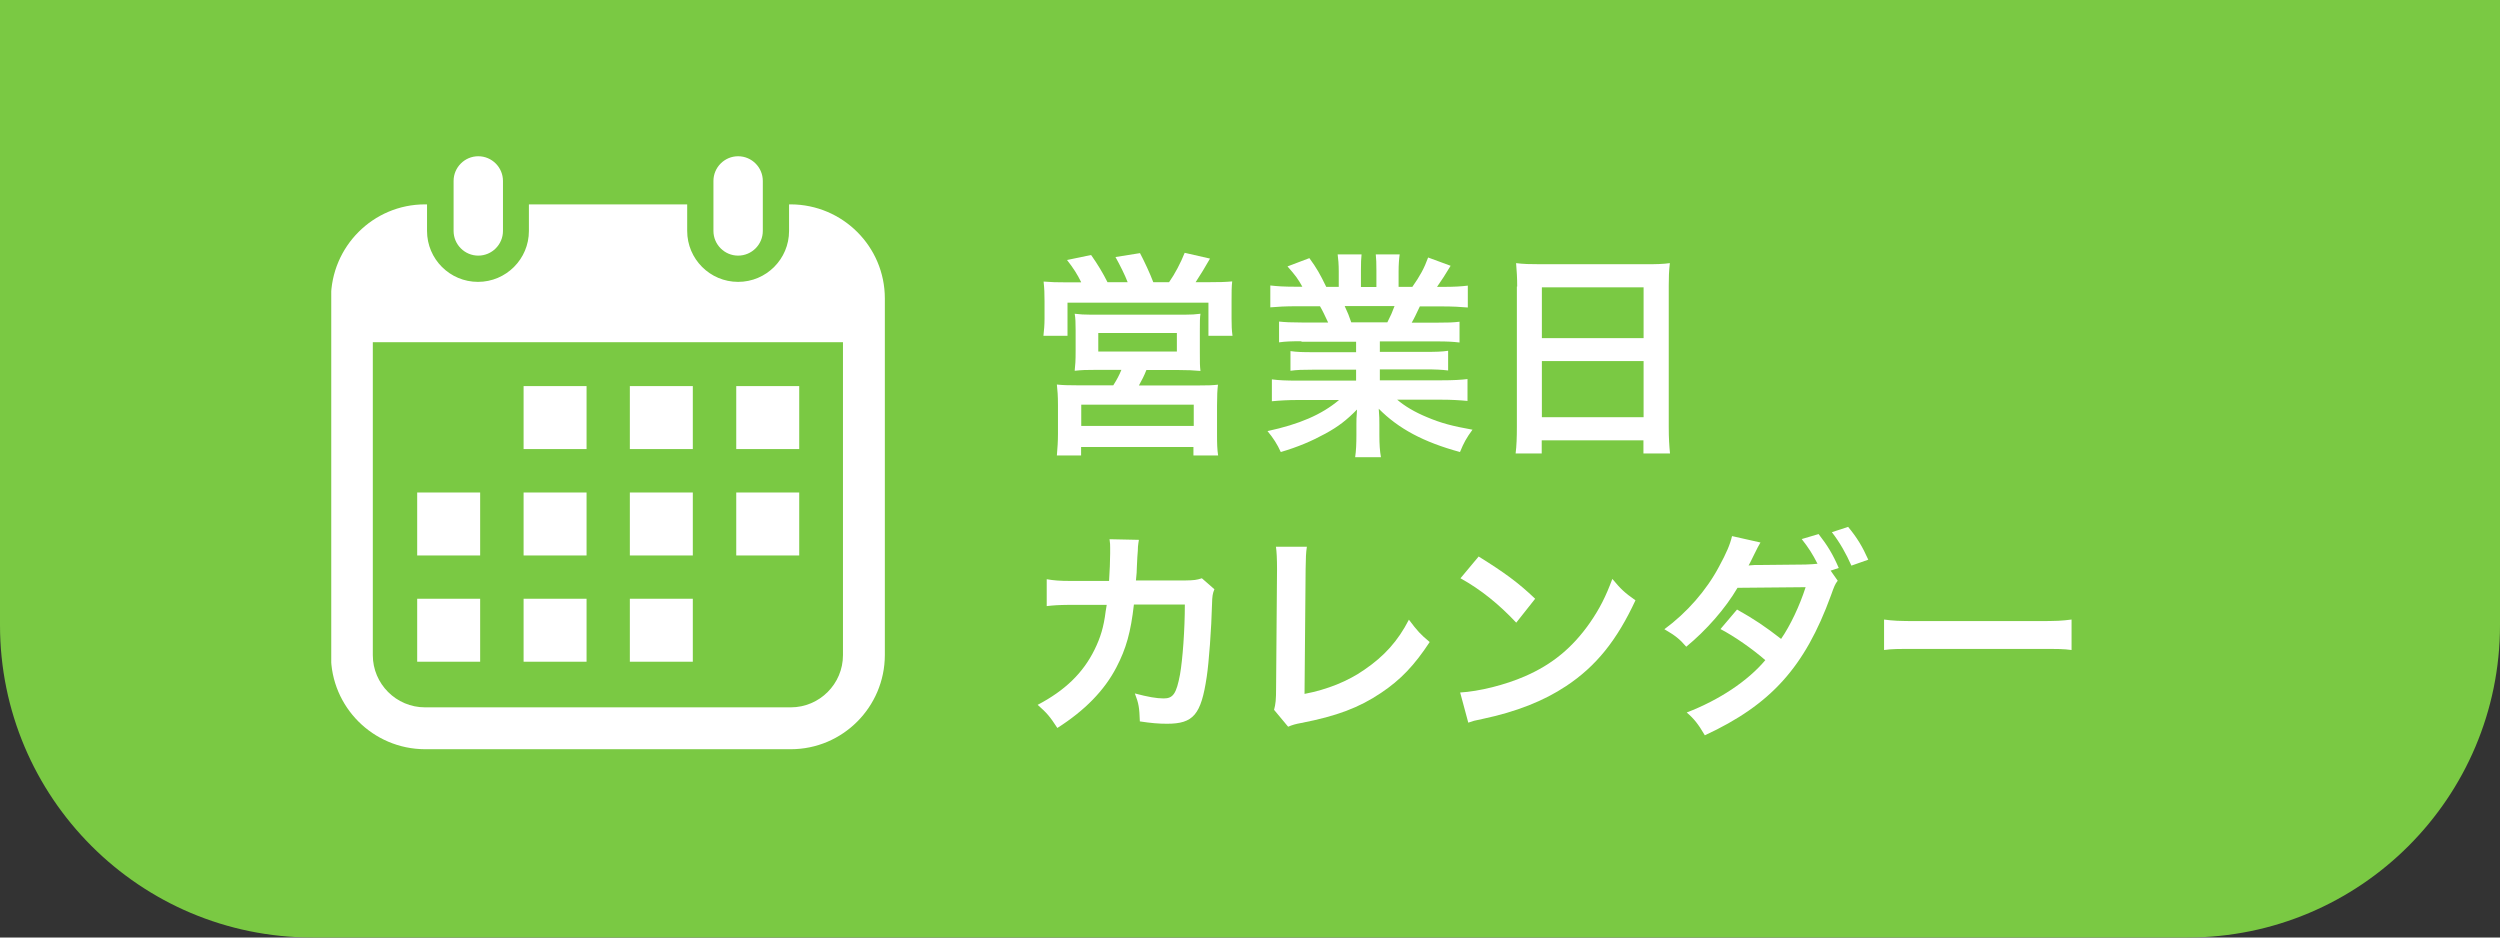
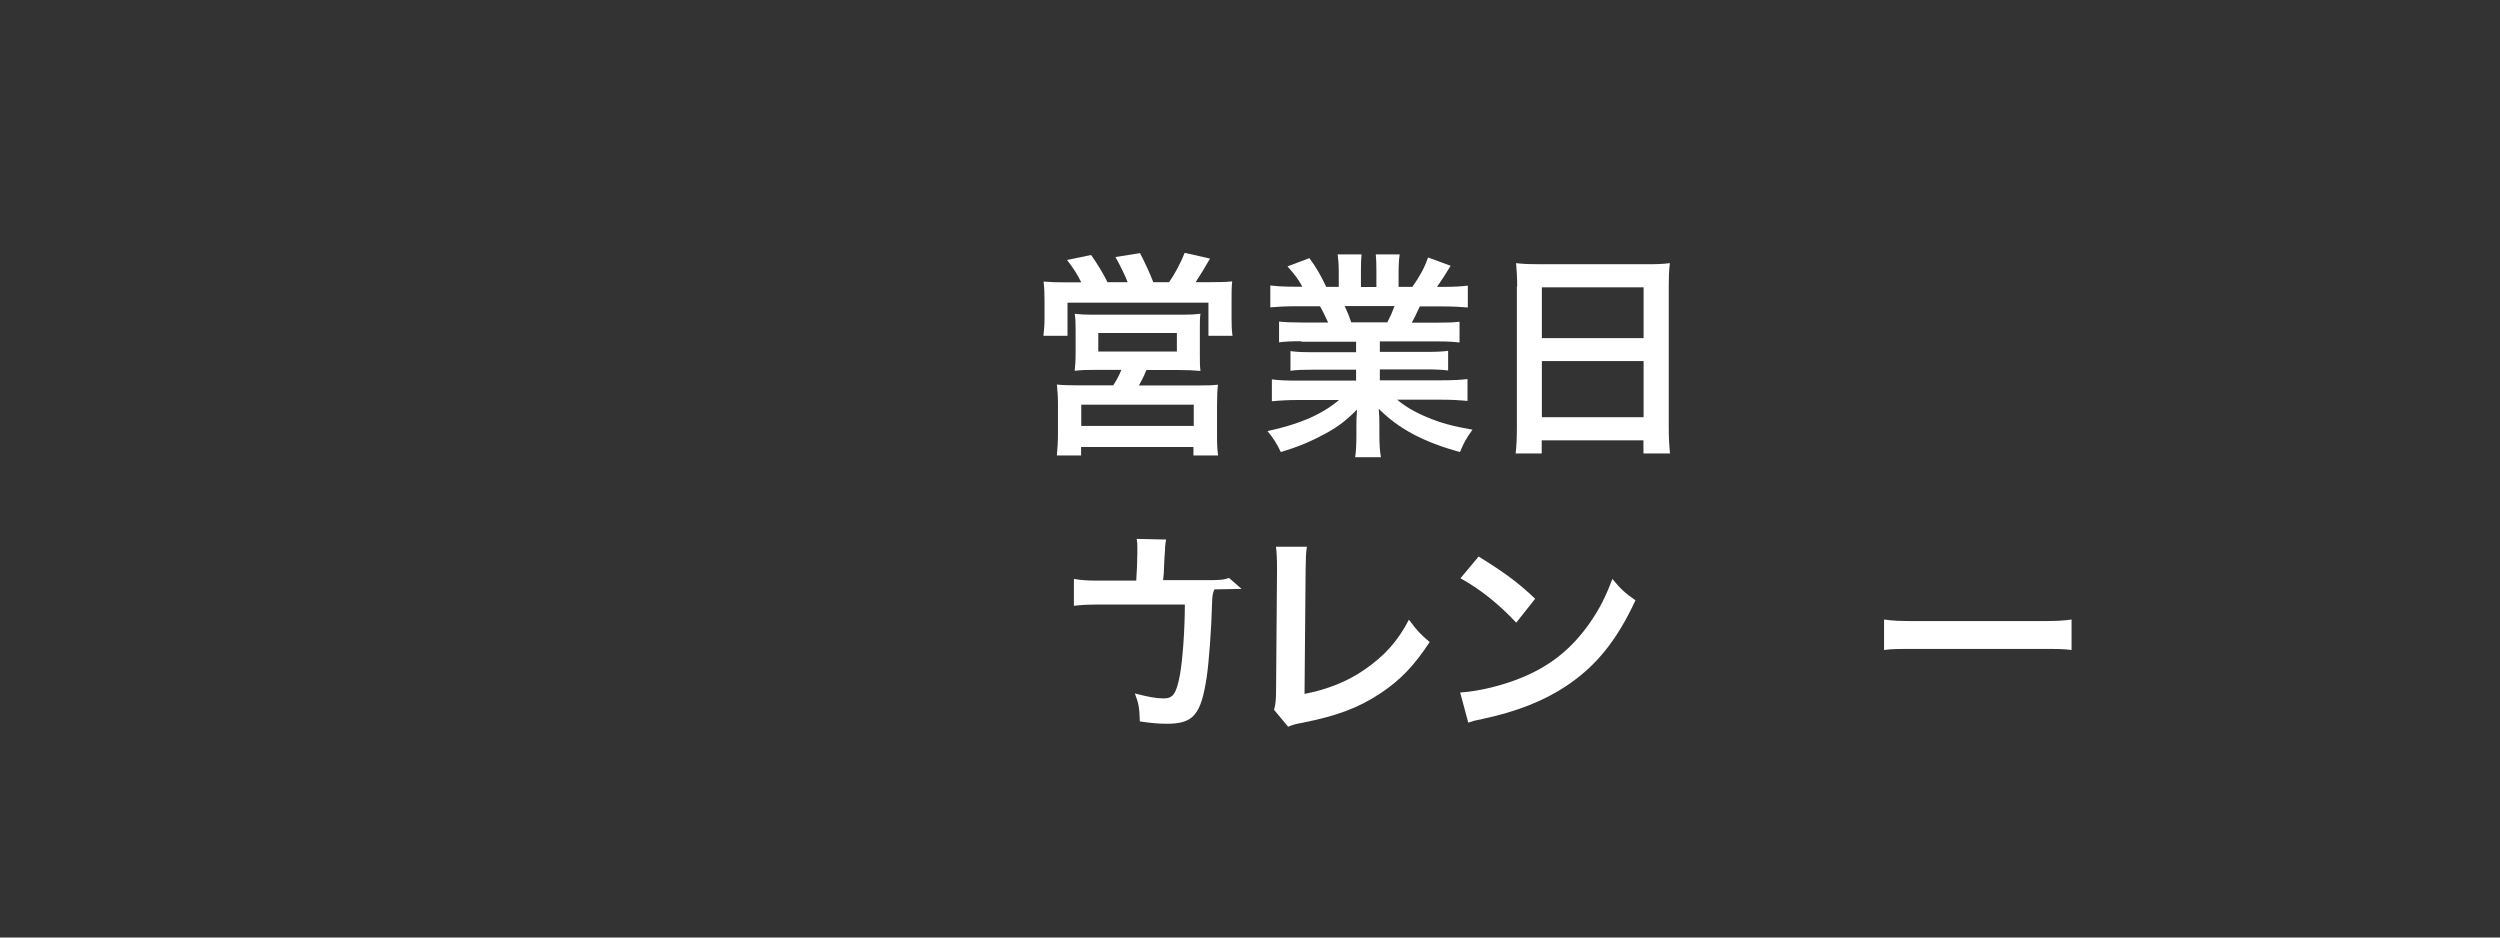
<svg xmlns="http://www.w3.org/2000/svg" id="_レイヤー_2" data-name="レイヤー 2" width="160" height="60" viewBox="0 0 160 60">
  <rect x="0" y="0" width="160" height="60" fill="#333333" stroke="none" />
  <defs>
    <style>
      .cls-1 {
        clip-path: url(#clippath);
      }

      .cls-2 {
        fill: none;
      }

      .cls-2, .cls-3, .cls-4 {
        stroke-width: 0px;
      }

      .cls-5 {
        isolation: isolate;
      }

      .cls-3 {
        fill: #7ac943;
      }

      .cls-4 {
        fill: #fff;
      }
    </style>
    <clipPath id="clippath">
-       <rect class="cls-2" x="21.2" y="10" width="35.45" height="37.95" />
-     </clipPath>
+       </clipPath>
  </defs>
  <g id="_レイヤー_4" data-name="レイヤー 4">
-     <path id="_長方形_109" data-name="長方形 109" class="cls-3" d="m0,0h160v40c0,11.05-8.95,20-20,20H20C8.95,60,0,51.05,0,40V0h0Z" />
    <g id="_グループ_206" data-name="グループ 206">
      <g class="cls-1">
        <g id="_グループ_45" data-name="グループ 45">
          <path id="_パス_92" data-name="パス 92" class="cls-4" d="m30.61,16.36c-.87,0-1.58-.71-1.58-1.58h0v-3.2c0-.87.71-1.58,1.58-1.58.87,0,1.58.71,1.58,1.58v3.2c0,.87-.71,1.58-1.58,1.58" />
          <path id="_パス_93" data-name="パス 93" class="cls-4" d="m50.63,13.08h-.13v1.7c0,1.8-1.46,3.26-3.26,3.26s-3.26-1.46-3.26-3.26v-1.7h-10.13v1.7c0,1.8-1.46,3.26-3.26,3.26s-3.26-1.46-3.26-3.26v-1.7h-.13c-3.32,0-6.01,2.7-6.02,6.02v22.83c0,3.32,2.7,6.01,6.02,6.02h23.41c3.32,0,6.01-2.7,6.02-6.02v-22.83c0-3.32-2.7-6.01-6.02-6.02m3.34,28.85c0,1.84-1.5,3.34-3.34,3.34h-23.41c-1.84,0-3.34-1.5-3.34-3.34v-20.03h30.09v20.03Z" />
          <path id="_パス_94" data-name="パス 94" class="cls-4" d="m47.24,16.36c-.87,0-1.58-.71-1.58-1.58h0v-3.2c0-.87.71-1.58,1.58-1.58s1.58.71,1.58,1.58v3.2c0,.87-.71,1.58-1.58,1.58h0" />
          <rect id="_長方形_36" data-name="長方形 36" class="cls-4" x="33.51" y="24.71" width="4.03" height="4.03" />
          <rect id="_長方形_37" data-name="長方形 37" class="cls-4" x="40.31" y="24.71" width="4.03" height="4.03" />
-           <rect id="_長方形_38" data-name="長方形 38" class="cls-4" x="47.12" y="24.71" width="4.03" height="4.03" />
          <rect id="_長方形_39" data-name="長方形 39" class="cls-4" x="26.7" y="31.52" width="4.03" height="4.03" />
          <rect id="_長方形_40" data-name="長方形 40" class="cls-4" x="33.51" y="31.52" width="4.03" height="4.03" />
          <rect id="_長方形_41" data-name="長方形 41" class="cls-4" x="40.31" y="31.52" width="4.03" height="4.03" />
-           <rect id="_長方形_42" data-name="長方形 42" class="cls-4" x="47.12" y="31.52" width="4.03" height="4.03" />
          <rect id="_長方形_43" data-name="長方形 43" class="cls-4" x="26.7" y="38.32" width="4.03" height="4.03" />
          <rect id="_長方形_44" data-name="長方形 44" class="cls-4" x="33.51" y="38.32" width="4.03" height="4.03" />
          <rect id="_長方形_45" data-name="長方形 45" class="cls-4" x="40.31" y="38.32" width="4.03" height="4.03" />
        </g>
      </g>
    </g>
    <g id="_定休日_カレンダー" data-name="定休日 カレンダー" class="cls-5">
      <g class="cls-5">
        <path class="cls-4" d="m69.19,18.05c-.24-.49-.48-.87-.9-1.41l1.54-.32c.42.59.77,1.18,1.05,1.74h1.29c-.17-.45-.49-1.09-.78-1.61l1.57-.25c.28.53.64,1.3.85,1.86h1.01c.38-.54.74-1.23,1-1.88l1.62.37c-.24.43-.66,1.12-.92,1.51h.84c.7,0,1.06-.01,1.5-.05-.04.36-.04.69-.04,1.25v1.12c0,.46.01.73.06,1.11h-1.54v-2.12h-9.02v2.12h-1.54c.04-.36.07-.7.07-1.09v-1.11c0-.49-.01-.81-.06-1.27.46.04.85.05,1.48.05h.92Zm1.06,5.62c-.77,0-1.02.01-1.47.06.04-.37.06-.64.06-1.26v-1.33c0-.46-.01-.8-.06-1.06.31.04.63.06,1.06.06h5.97c.41,0,.73-.02,1.02-.06-.04.22-.04.55-.04,1.11v1.29c0,.74,0,.94.04,1.26-.46-.04-.81-.06-1.47-.06h-1.99c-.15.38-.28.63-.48.99h3.73c.66,0,.98-.01,1.33-.05-.04.35-.06.67-.06,1.34v1.82c0,.64.01.97.07,1.37h-1.58v-.54h-7.19v.54h-1.55c.04-.48.07-.91.07-1.39v-1.82c0-.63-.03-.94-.07-1.33.36.04.7.05,1.3.05h2.31c.22-.35.38-.64.52-.99h-1.53Zm-1.05,3.59h7.2v-1.36h-7.2v1.36Zm1.09-4.76h5.03v-1.19h-5.03v1.19Z" />
        <path class="cls-4" d="m83.3,21.84c-.64,0-1.01.01-1.44.07v-1.33c.39.04.76.06,1.44.06h1.7c-.21-.45-.36-.77-.52-1.04h-1.51c-.69,0-1.22.03-1.67.07v-1.4c.43.05.88.08,1.6.08h.45c-.27-.49-.43-.71-.95-1.3l1.4-.53c.48.66.67,1,1.08,1.84h.8v-.99c0-.42-.03-.81-.07-1.09h1.53c-.03.25-.04.56-.04,1.04v1.05h.99v-1.05c0-.45-.01-.77-.04-1.04h1.53c-.04.27-.07.64-.07,1.09v.99h.88c.49-.7.76-1.19,1.01-1.88l1.44.53c-.34.56-.56.91-.87,1.35h.39c.73,0,1.16-.03,1.58-.08v1.4c-.43-.04-.98-.07-1.67-.07h-1.4c-.27.56-.32.69-.52,1.04h1.62c.69,0,1.04-.01,1.44-.06v1.33c-.43-.05-.78-.07-1.44-.07h-3.66v.67h2.93c.63,0,1.05-.01,1.44-.07v1.26c-.39-.05-.83-.07-1.44-.07h-2.93v.7h3.91c.8,0,1.29-.03,1.7-.08v1.4c-.52-.05-1.04-.08-1.68-.08h-2.82c.48.41,1.11.79,1.91,1.12.9.38,1.62.57,2.91.8-.39.53-.56.84-.8,1.43-2.35-.64-3.94-1.5-5.2-2.77.04.53.04.66.04,1v.69c0,.59.03,1.02.1,1.41h-1.65c.06-.41.08-.87.08-1.43v-.67c0-.32,0-.38.04-.95-.66.67-1.18,1.08-2.02,1.54-.9.49-1.75.85-2.86,1.18-.22-.49-.49-.91-.85-1.34,2.04-.44,3.46-1.05,4.58-1.99h-2.61c-.66,0-1.16.03-1.69.08v-1.4c.45.06.92.08,1.68.08h3.71v-.7h-2.77c-.62,0-1.04.01-1.43.07v-1.26c.39.06.8.07,1.43.07h2.77v-.67h-3.5Zm5.49-1.21c.21-.41.32-.66.46-1.04h-3.19c.2.42.28.63.42,1.04h2.31Z" />
        <path class="cls-4" d="m97.1,18.34c0-.55-.03-1.04-.07-1.5.45.06.91.07,1.55.07h6.78c.66,0,1.09-.01,1.51-.07-.06.53-.07.94-.07,1.43v9.05c0,.73.03,1.19.08,1.7h-1.7v-.84h-6.51v.84h-1.67c.06-.48.08-1.04.08-1.7v-8.98Zm1.58,3.3h6.51v-3.25h-6.51v3.25Zm0,5.06h6.51v-3.59h-6.51v3.59Z" />
      </g>
      <g class="cls-5">
-         <path class="cls-4" d="m77.72,37.72c-.11.25-.14.45-.15.94-.04,1.58-.2,3.74-.34,4.66-.36,2.42-.85,3-2.54,3-.53,0-1.01-.04-1.74-.15-.03-.88-.07-1.15-.32-1.79.83.22,1.39.32,1.85.32.6,0,.81-.31,1.04-1.53.17-.97.31-2.87.31-4.48h-3.26c-.2,1.76-.49,2.81-1.12,4.02-.77,1.48-2.02,2.76-3.78,3.88-.48-.74-.67-.96-1.26-1.48,1.75-.92,2.9-2.03,3.64-3.53.38-.77.59-1.46.71-2.44.03-.2.06-.34.07-.43h-2.33c-.85.01-1.05.03-1.51.08v-1.72c.46.08.84.11,1.54.11h2.45c.04-.55.07-1.36.07-1.77v-.35c0-.18,0-.29-.04-.55l1.88.04c-.03.18-.04.24-.06.43,0,.08-.01.17-.01.27q-.03.29-.06,1.02c-.01.31-.01.43-.06.88h3.11c.63-.01.76-.03,1.11-.14l.8.7Z" />
+         <path class="cls-4" d="m77.72,37.72c-.11.25-.14.45-.15.94-.04,1.58-.2,3.74-.34,4.66-.36,2.42-.85,3-2.54,3-.53,0-1.01-.04-1.74-.15-.03-.88-.07-1.15-.32-1.79.83.22,1.39.32,1.85.32.6,0,.81-.31,1.04-1.53.17-.97.31-2.87.31-4.48h-3.26h-2.33c-.85.01-1.05.03-1.51.08v-1.72c.46.08.84.11,1.54.11h2.45c.04-.55.07-1.36.07-1.77v-.35c0-.18,0-.29-.04-.55l1.88.04c-.03.18-.04.24-.06.43,0,.08-.01.17-.01.27q-.03.29-.06,1.02c-.01.31-.01.43-.06.88h3.11c.63-.01.76-.03,1.11-.14l.8.7Z" />
        <path class="cls-4" d="m83.64,34.99c-.06.38-.07.73-.08,1.42l-.07,8c1.46-.28,2.77-.81,3.82-1.54,1.29-.88,2.16-1.85,2.86-3.21.55.73.73.93,1.33,1.43-.97,1.48-1.86,2.42-3.12,3.26-1.4.94-2.83,1.48-5.1,1.92-.38.07-.55.12-.84.24l-.9-1.08c.1-.38.13-.63.13-1.44l.06-7.56q0-.98-.07-1.44h1.99Z" />
        <path class="cls-4" d="m93.45,44.32c1.21-.07,2.87-.48,4.15-1.04,1.75-.76,3.05-1.84,4.16-3.43.62-.9,1.01-1.67,1.43-2.8.55.66.77.87,1.48,1.37-1.19,2.56-2.52,4.22-4.44,5.49-1.43.95-3.17,1.64-5.34,2.1-.56.11-.6.13-.92.24l-.52-1.93Zm1.19-8.7c1.67,1.04,2.54,1.68,3.61,2.7l-1.21,1.53c-1.12-1.19-2.27-2.12-3.57-2.84l1.16-1.39Z" />
-         <path class="cls-4" d="m117.61,37.17c-.17.22-.22.35-.43.94-1.67,4.58-3.84,6.99-8.07,8.95-.42-.71-.67-1.04-1.16-1.46,2.1-.81,3.91-2.02,5.03-3.35-.85-.74-1.99-1.53-2.87-1.99l1.06-1.25c1.11.62,1.83,1.11,2.82,1.88.59-.86,1.18-2.1,1.57-3.31l-4.36.04c-.77,1.32-2,2.72-3.28,3.77-.43-.5-.7-.71-1.4-1.12,1.43-1.05,2.69-2.48,3.5-4.01.48-.88.71-1.43.83-1.95l1.82.41c-.15.27-.17.28-.42.8-.24.49-.27.55-.34.67.14-.01.18-.01.39-.03h.34l2.91-.03c.29-.01.62-.03.77-.05-.32-.63-.57-1.02-1.01-1.58l1.08-.32c.57.73.91,1.29,1.29,2.17l-.52.17.45.64Zm.88-.97c-.34-.77-.74-1.48-1.25-2.14l1.04-.34c.57.69.91,1.25,1.29,2.1l-1.08.38Z" />
        <path class="cls-4" d="m120.57,39.65c.62.08.88.1,2.27.1h7.47c1.39,0,1.65-.02,2.27-.1v1.95c-.56-.07-.71-.07-2.28-.07h-7.44c-1.57,0-1.72,0-2.28.07v-1.95Z" />
      </g>
    </g>
  </g>
</svg>